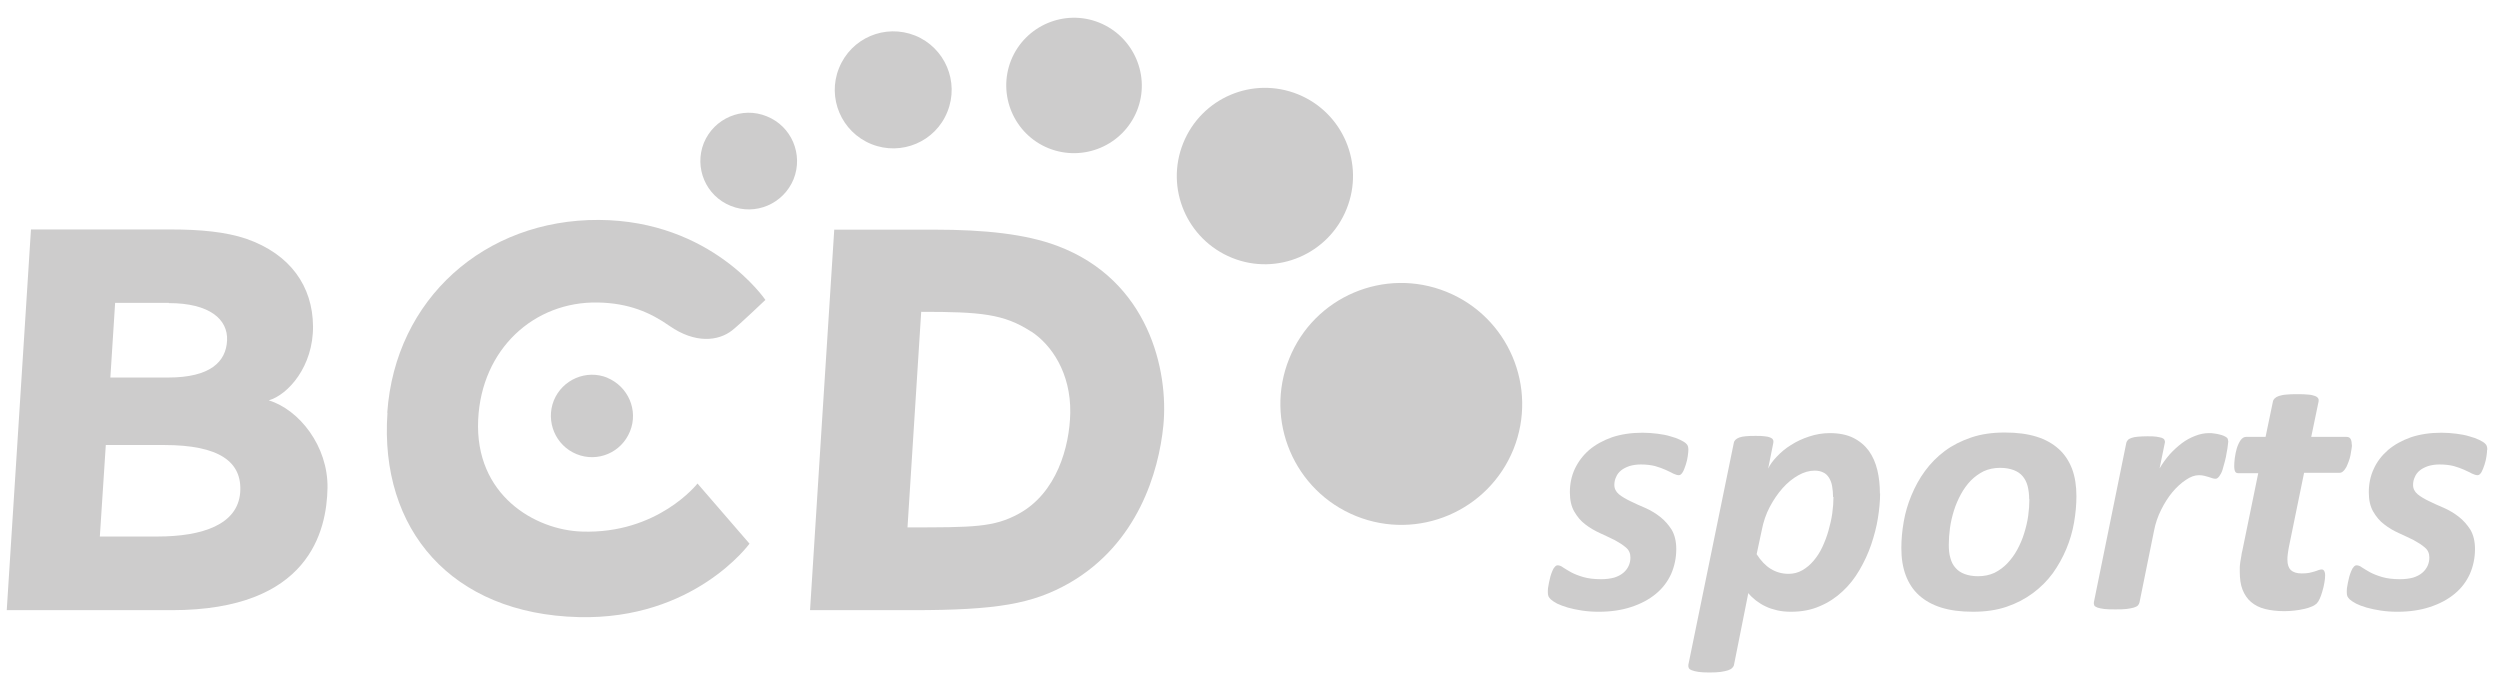
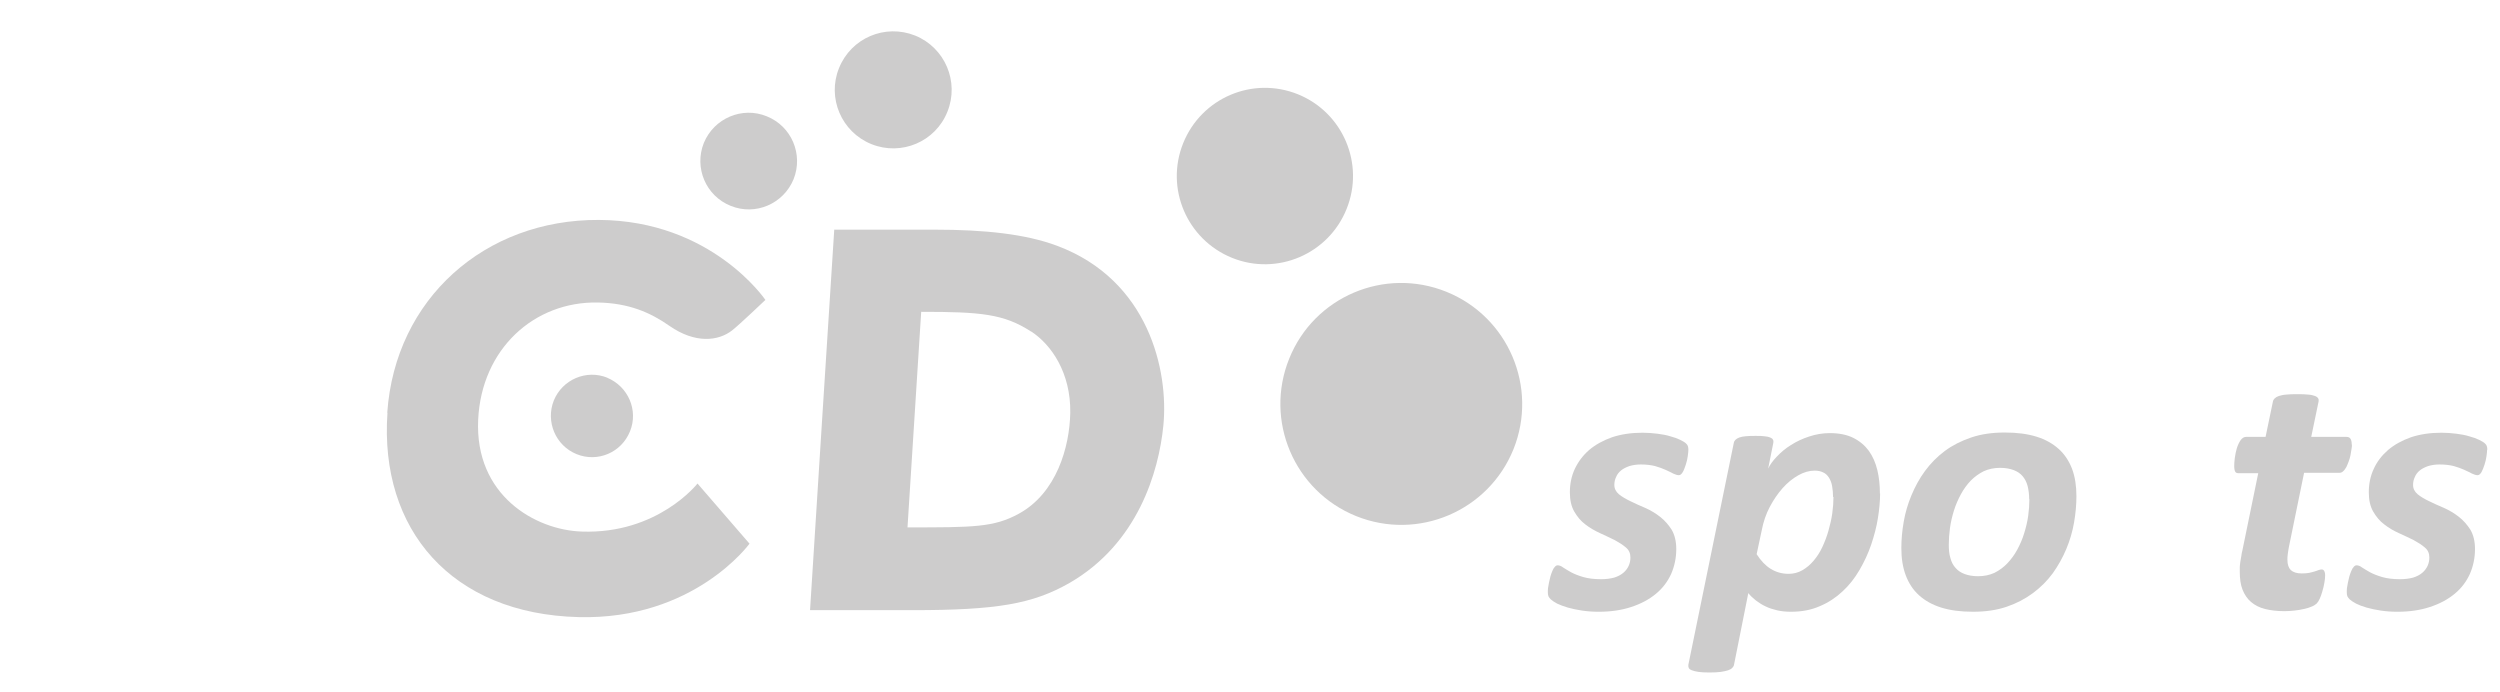
<svg xmlns="http://www.w3.org/2000/svg" id="Capa_1" viewBox="0 0 125.95 34.87">
  <defs>
    <style>
      .cls-1 {
        fill: #cdcccc;
      }
    </style>
  </defs>
  <path class="cls-1" d="M85.06,22.66c0,.07-.01.18-.03.32-.02.14-.05.28-.1.43-.05.14-.09.27-.15.37-.06.1-.12.16-.2.16-.08,0-.17-.03-.28-.08-.11-.06-.24-.12-.39-.19s-.33-.13-.53-.19c-.2-.05-.44-.08-.72-.08-.21,0-.4.03-.57.08-.17.06-.31.13-.42.22-.11.09-.2.2-.25.33-.06.12-.09.26-.09.4,0,.19.08.34.23.47.16.13.35.24.58.35.23.11.48.23.75.34.27.12.52.27.75.45.23.18.42.4.58.65.15.26.23.58.23.97,0,.45-.09.87-.26,1.26-.18.39-.43.72-.77,1s-.75.5-1.24.66c-.48.16-1.03.24-1.64.24-.29,0-.57-.02-.84-.06-.26-.04-.5-.09-.71-.15-.21-.06-.39-.13-.54-.2-.15-.08-.25-.15-.33-.22-.05-.05-.08-.1-.11-.15-.02-.06-.03-.12-.03-.21,0-.06,0-.12.01-.21.01-.08.03-.18.05-.28.02-.1.05-.2.07-.3.03-.1.06-.19.1-.28.03-.08.07-.15.12-.2.04-.05.09-.08.14-.08.08,0,.18.03.28.11.11.07.24.15.4.24.17.09.37.17.61.24.24.07.54.11.9.11.25,0,.47-.03.66-.08.19-.06.34-.14.46-.24.12-.1.21-.22.27-.35.06-.13.09-.27.09-.42,0-.21-.07-.38-.23-.51-.15-.13-.34-.25-.56-.37-.23-.11-.47-.23-.74-.35-.26-.12-.51-.26-.74-.44-.23-.17-.41-.39-.56-.65-.15-.26-.22-.58-.22-.97,0-.42.08-.82.25-1.18.17-.36.41-.68.72-.95.32-.27.7-.48,1.15-.64.45-.15.96-.23,1.54-.23.26,0,.51.02.75.05.24.03.46.07.65.13.19.05.36.11.5.18.14.07.25.13.31.2.07.06.1.16.1.3" />
  <path class="cls-1" d="M92.35,25.04c0-.2-.02-.39-.05-.56-.03-.17-.09-.31-.16-.42-.08-.12-.17-.21-.29-.26-.12-.06-.26-.09-.43-.09-.27,0-.55.08-.83.24-.28.16-.54.37-.78.64-.24.27-.46.59-.65.95-.19.36-.32.75-.4,1.16l-.26,1.22c.21.33.45.58.71.74.26.16.56.25.9.25.25,0,.48-.06.69-.18.21-.12.4-.28.57-.48.17-.2.32-.43.44-.69.12-.26.23-.54.31-.83.08-.29.15-.57.19-.87.04-.29.06-.56.06-.82M94.72,24.85c0,.39-.04.81-.11,1.25-.07.45-.19.89-.34,1.34-.15.44-.35.87-.59,1.28-.24.41-.52.77-.86,1.08-.33.31-.71.56-1.14.74-.43.19-.91.28-1.45.28-.24,0-.47-.02-.69-.07-.21-.05-.41-.11-.59-.2-.18-.08-.34-.19-.49-.3-.15-.12-.28-.24-.38-.37l-.72,3.61c-.01.06-.04.11-.09.16-.05.05-.12.09-.21.12-.1.03-.22.06-.37.08-.15.02-.34.03-.57.03s-.41-.01-.55-.03c-.14-.02-.25-.05-.33-.08-.08-.03-.14-.07-.16-.12-.02-.05-.03-.1-.02-.16l2.29-11.18c.02-.12.12-.21.28-.27.16-.06.43-.08.81-.08.19,0,.34,0,.46.02.12.01.21.03.28.06.07.03.12.06.14.11.03.05.03.1.02.16l-.26,1.3c.09-.2.24-.4.44-.61.2-.21.43-.41.71-.58.28-.18.58-.32.92-.43.33-.11.68-.17,1.03-.17.47,0,.87.08,1.19.24.32.16.58.38.78.65.2.28.34.6.43.97.09.37.13.77.13,1.19" />
  <path class="cls-1" d="M102.23,25.15c0-.25-.03-.47-.08-.67-.05-.19-.14-.36-.25-.49-.12-.14-.27-.24-.46-.31-.19-.07-.41-.11-.68-.11-.3,0-.58.06-.82.17-.24.12-.46.28-.65.47-.19.2-.36.43-.5.69-.14.26-.26.53-.35.82-.09.29-.16.58-.2.88-.04.29-.06.58-.06.84,0,.25.02.48.08.67.05.2.14.37.26.5.12.14.27.24.46.31.19.07.41.11.68.11.3,0,.58-.06.82-.17.24-.12.46-.28.65-.48.19-.2.36-.43.5-.69.14-.26.26-.53.35-.83.09-.29.16-.58.2-.87.04-.29.06-.57.06-.84M104.61,25c0,.43-.04.87-.12,1.33-.08.46-.21.9-.39,1.33-.18.43-.41.84-.68,1.22-.28.38-.61.71-1,1-.39.29-.83.52-1.33.69-.5.17-1.06.25-1.69.25s-1.15-.07-1.6-.21c-.45-.14-.82-.35-1.12-.62-.3-.27-.52-.61-.67-1.01-.15-.4-.22-.85-.22-1.37,0-.43.04-.87.12-1.33.08-.46.21-.9.39-1.33.18-.43.4-.84.68-1.22.28-.38.61-.72,1-1.01.39-.29.83-.51,1.33-.68.5-.17,1.06-.25,1.69-.25s1.15.07,1.6.21c.45.14.82.35,1.12.62.3.27.52.61.67,1,.15.4.22.86.22,1.37" />
-   <path class="cls-1" d="M112.26,22.19s0,.12-.02.23c-.01.11-.03.23-.06.38-.02.14-.05.29-.09.44-.04.15-.08.3-.12.43-.04.13-.1.24-.16.32-.06.08-.12.13-.19.13-.06,0-.11-.01-.17-.03-.05-.02-.11-.04-.18-.06-.07-.02-.14-.04-.22-.06-.08-.02-.17-.03-.27-.03-.21,0-.43.08-.66.24-.23.15-.46.36-.67.61-.21.25-.4.55-.57.89-.17.34-.29.69-.36,1.06l-.73,3.6c-.01.06-.04.11-.08.16-.05.05-.12.08-.21.11-.1.03-.22.05-.37.07-.15.02-.34.02-.56.02-.23,0-.41,0-.56-.02-.14-.02-.25-.04-.34-.07-.08-.03-.14-.07-.16-.11-.02-.05-.03-.1-.02-.16l1.63-8.01c.01-.06.04-.11.08-.16s.11-.08.19-.11c.08-.03.19-.05.32-.06.13-.01.29-.02.47-.02s.34,0,.46.02c.12.02.21.04.28.06.07.03.11.06.13.11s.03.1.01.16l-.26,1.27c.15-.26.32-.49.51-.71.19-.21.4-.4.61-.56.21-.16.44-.28.67-.37.23-.09.46-.14.69-.14.09,0,.18,0,.28.02.1.01.18.03.26.05.08.02.16.04.22.07.06.03.12.06.15.09.04.03.06.09.06.17" />
  <path class="cls-1" d="M118.49,22.39c0,.06,0,.14-.02.23-.01.09-.03.19-.05.3-.02.11-.05.21-.09.32-.04.11-.08.2-.12.29-.05.08-.1.16-.16.21-.06.06-.12.08-.19.08h-1.78l-.77,3.76c-.02.09-.03.2-.05.32-.02.12-.02.23-.02.3,0,.24.06.41.17.52.12.11.3.17.55.17.15,0,.27-.01.38-.03.1-.02.19-.05.27-.07s.14-.05.2-.07c.06-.02.11-.03.16-.03s.09.02.12.07c.03.05.05.12.05.22,0,.11-.01.24-.04.39-.02.14-.06.28-.1.42-.04.14-.08.26-.13.37-.05.11-.1.19-.16.25-.06.05-.14.11-.25.15-.11.05-.24.09-.39.12-.15.04-.31.06-.48.08-.17.02-.34.03-.51.03-.37,0-.69-.04-.97-.11-.28-.07-.51-.19-.7-.35-.19-.16-.33-.37-.43-.62-.1-.25-.14-.56-.14-.91,0-.07,0-.14,0-.23,0-.09.02-.18.03-.28.02-.1.03-.19.05-.29.01-.1.03-.19.05-.26l.8-3.9h-.99c-.08,0-.14-.02-.17-.08-.03-.05-.05-.15-.05-.29,0-.1.01-.23.03-.4s.06-.33.1-.48c.05-.16.11-.29.19-.41.08-.11.17-.17.28-.17h.98l.37-1.78c.01-.06.04-.11.09-.16.05-.05.12-.09.21-.12.1-.03.22-.06.37-.07.15-.02.34-.02.56-.02s.4,0,.55.02c.15.01.26.04.34.07.08.03.13.07.16.12.03.05.03.1.02.16l-.37,1.78h1.77c.1,0,.17.03.21.1.04.06.06.16.06.29" />
  <path class="cls-1" d="M125.3,22.66c0,.07-.01.18-.03.32-.02.14-.05.28-.1.43-.04.14-.1.27-.15.37-.06.1-.12.16-.2.16-.08,0-.17-.03-.28-.08-.11-.06-.24-.12-.39-.19s-.33-.13-.53-.19c-.2-.05-.44-.08-.72-.08-.21,0-.4.03-.57.08-.17.06-.31.13-.42.22-.11.09-.2.2-.25.33-.06.12-.09.26-.09.4,0,.19.08.34.23.47.16.13.35.24.58.35.23.11.48.23.75.34.27.12.52.27.75.45.23.18.42.4.58.65.15.26.23.58.23.97,0,.45-.09.87-.26,1.26-.18.39-.43.72-.77,1s-.75.5-1.24.66c-.48.16-1.03.24-1.64.24-.29,0-.57-.02-.84-.06-.26-.04-.5-.09-.71-.15-.21-.06-.39-.13-.53-.2-.15-.08-.25-.15-.33-.22-.05-.05-.08-.1-.11-.15-.02-.06-.03-.12-.03-.21,0-.06,0-.12.01-.21.01-.08.03-.18.05-.28.02-.1.05-.2.07-.3.03-.1.06-.19.1-.28.03-.08.07-.15.12-.2.04-.05.09-.08.14-.08.08,0,.18.03.28.11.11.07.24.15.4.24.17.09.37.17.61.24.24.07.54.11.9.11.25,0,.47-.03.66-.08.19-.06.34-.14.46-.24.12-.1.21-.22.27-.35.06-.13.09-.27.09-.42,0-.21-.07-.38-.23-.51-.15-.13-.34-.25-.56-.37-.23-.11-.47-.23-.74-.35-.27-.12-.51-.26-.74-.44-.23-.17-.41-.39-.56-.65-.15-.26-.22-.58-.22-.97,0-.42.08-.82.25-1.18.16-.36.41-.68.72-.95.32-.27.7-.48,1.15-.64.45-.15.96-.23,1.54-.23.26,0,.51.02.75.05.24.03.46.07.65.13.19.05.36.11.5.18.14.07.25.13.31.2.07.06.1.16.1.3" />
-   <path class="cls-1" d="M8.27,22.42c2.77,0,3.95.84,3.83,2.4-.13,1.6-1.88,2.21-4.18,2.21h-2.89c.04-.63.26-4.05.3-4.61h2.94ZM8.5,15.27c2.06,0,2.99.82,2.94,1.88-.05,1.08-.85,1.87-2.97,1.87h-2.91c.04-.59.21-3.23.24-3.76h2.71ZM1.56,11.56L.34,30.74h8.32c6.93,0,7.8-4,7.84-6.16.03-2.1-1.42-3.94-2.96-4.41.97-.28,2.25-1.71,2.23-3.74-.02-2-1.13-3.62-3.36-4.4-1.04-.35-2.31-.47-3.81-.47H1.56Z" />
  <path class="cls-1" d="M51.95,16.7c1.03.67,2,2.1,1.97,4.09-.03,1.73-.69,4.05-2.59,5.09-1.26.69-2.28.69-5.61.69.04-.55.65-10.2.69-10.86,2.99,0,4.16.1,5.53.99M42.03,11.56s-1.2,18.77-1.22,19.18h5.15c4.26,0,6.06-.31,7.92-1.37,3.45-1.99,4.5-5.61,4.73-7.93.27-2.74-.72-7.33-5.36-9.06-1.58-.59-3.63-.81-6.18-.81h-5.03Z" />
  <path class="cls-1" d="M19.52,20.8c-.41,5.88,3.23,10.13,9.63,10.29,5.82.15,8.61-3.7,8.61-3.7l-2.62-3.03s-2,2.56-5.84,2.42c-2.33-.08-5.39-1.82-5.21-5.64.17-3.56,2.82-5.96,6.03-5.9,1.56.03,2.64.5,3.61,1.18,1.28.89,2.45.78,3.16.22.37-.29,1.67-1.53,1.67-1.53,0,0-2.7-4-8.39-4.03-5.74-.03-10.26,3.97-10.66,9.71" />
  <path class="cls-1" d="M72.87,14.7c-3.12-1.26-6.67.25-7.92,3.37-1.26,3.12.25,6.67,3.37,7.93,3.12,1.26,6.67-.25,7.93-3.37,1.25-3.12-.26-6.67-3.38-7.93" />
  <path class="cls-1" d="M65.39,4.75c-2.28-.92-4.86.18-5.78,2.46-.92,2.28.19,4.86,2.46,5.78,2.27.92,4.86-.19,5.77-2.46.92-2.27-.18-4.86-2.45-5.78" />
  <path class="cls-1" d="M46.1,1.79c-1.51-.6-3.22.12-3.83,1.64-.61,1.5.12,3.22,1.63,3.83,1.51.61,3.23-.12,3.83-1.63.61-1.51-.12-3.23-1.63-3.84" />
  <path class="cls-1" d="M38.63,5.86c-1.24-.51-2.66.1-3.17,1.34-.5,1.25.1,2.67,1.35,3.17,1.25.51,2.66-.1,3.17-1.34.5-1.25-.1-2.67-1.35-3.17" />
  <path class="cls-1" d="M30.6,19.03c-1.06-.43-2.27.09-2.7,1.15-.42,1.06.09,2.27,1.15,2.7,1.06.43,2.26-.08,2.69-1.15.43-1.06-.09-2.26-1.15-2.7" />
-   <path class="cls-1" d="M55.38,1.14c-1.74-.7-3.73.14-4.44,1.89-.7,1.75.15,3.74,1.89,4.44,1.75.7,3.74-.14,4.45-1.89.7-1.74-.15-3.73-1.9-4.44" />
</svg>